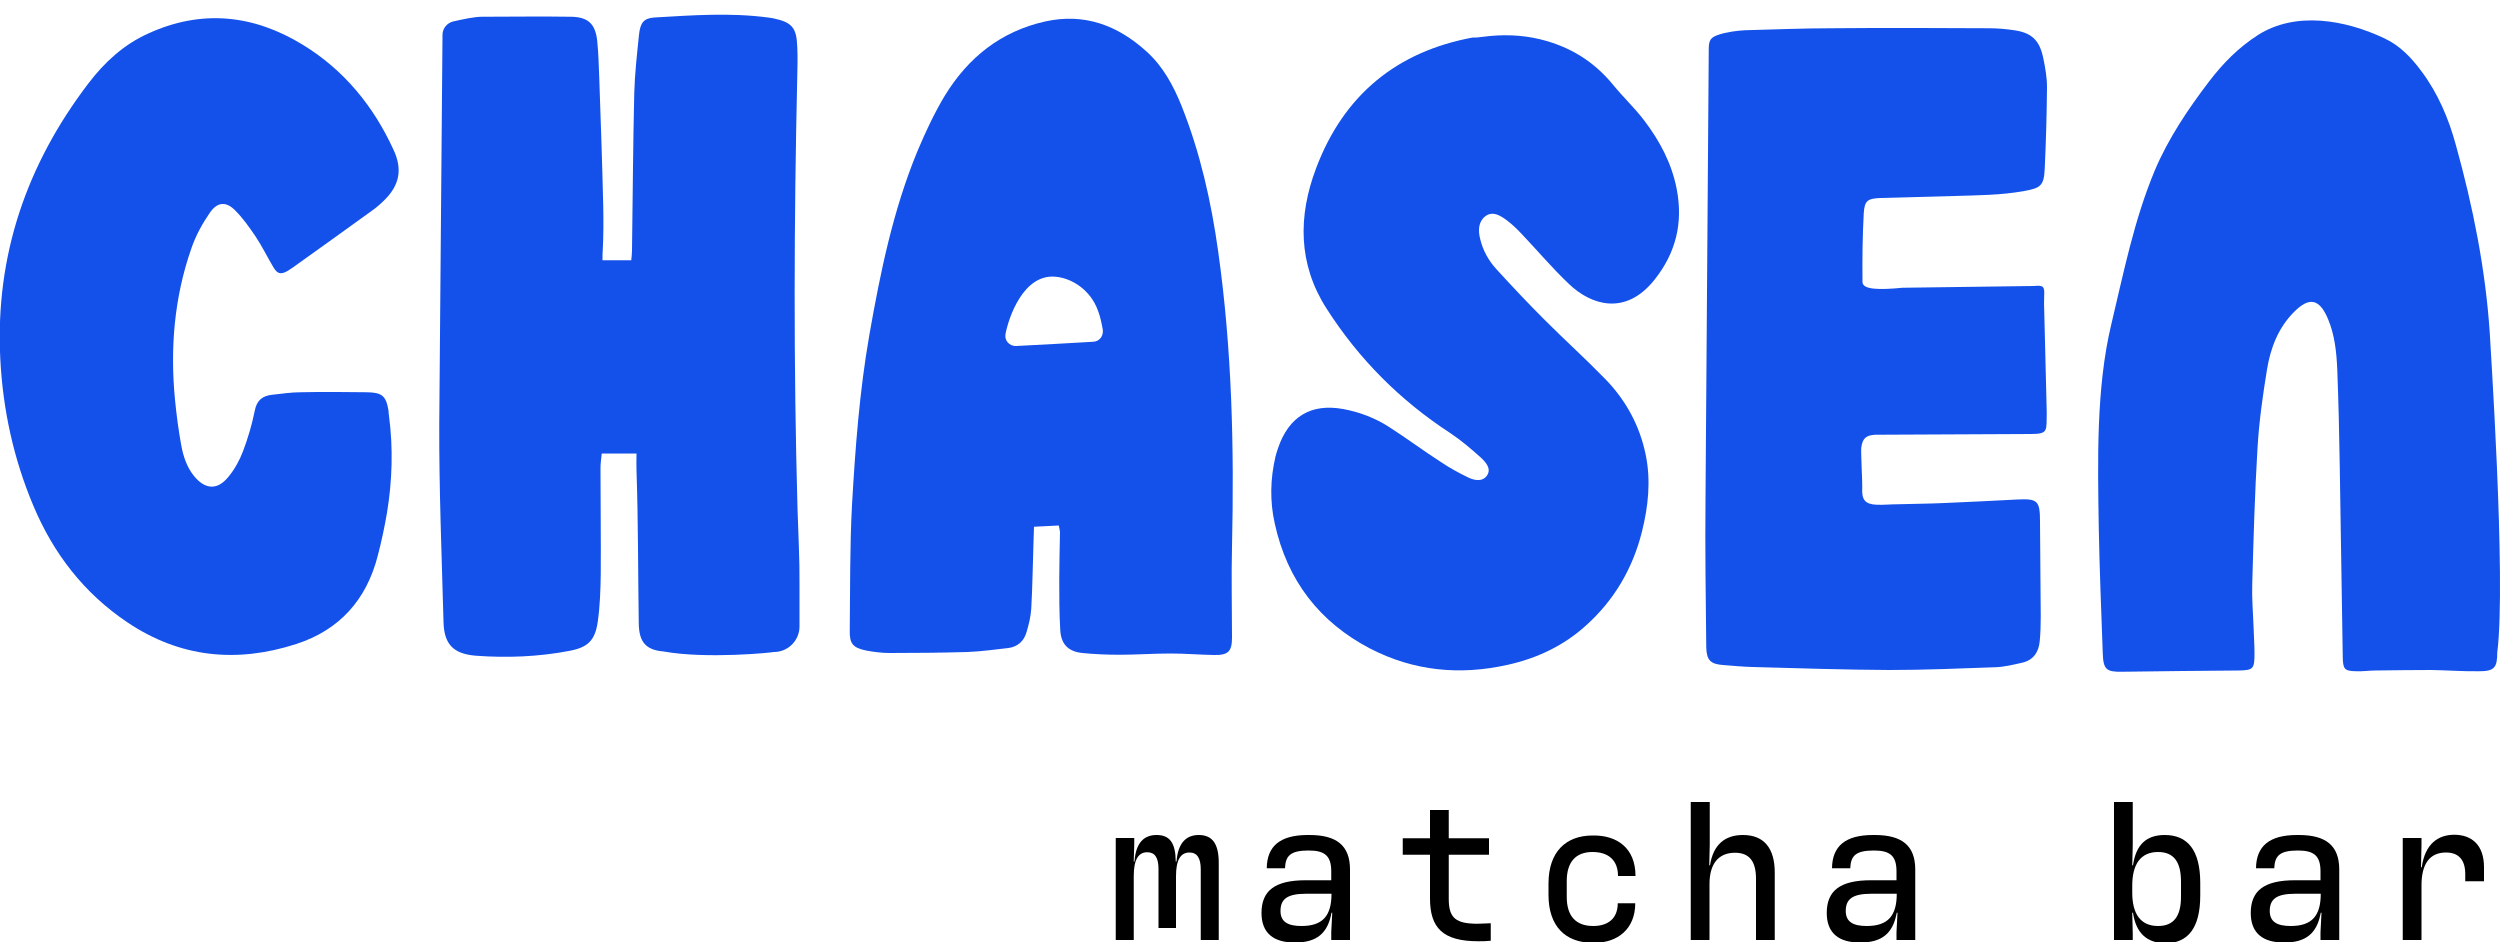
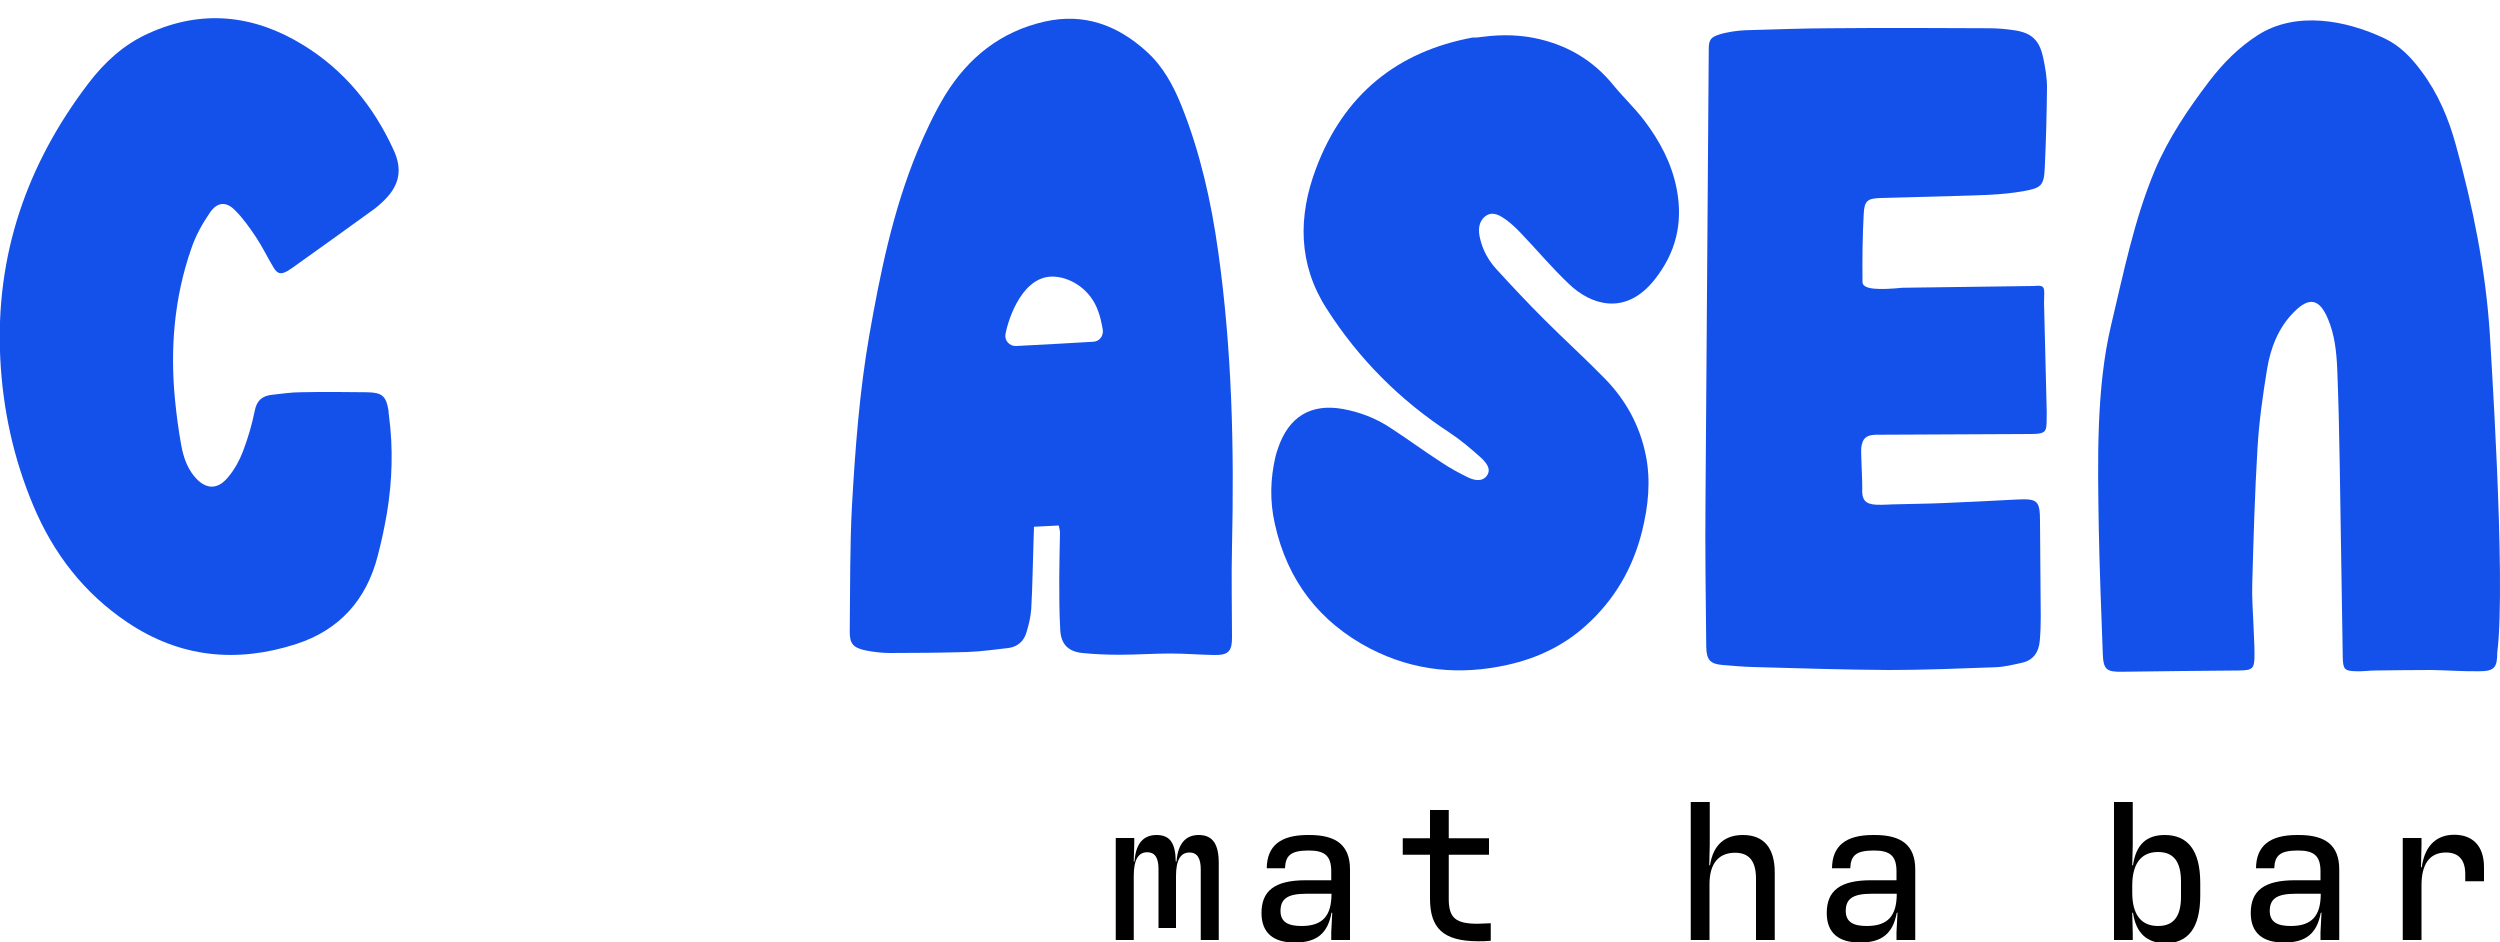
<svg xmlns="http://www.w3.org/2000/svg" version="1.1" id="Layer_1" x="0px" y="0px" viewBox="0 0 1000 377" style="enable-background:new 0 0 1000 377;" xml:space="preserve">
  <style type="text/css">
	.st0{fill:#1451EB;}
</style>
  <g>
    <path class="st0" d="M423.5,210.2c-3.2,0.2-6.2,0.3-9.9,0.5c-0.1,2.1-0.1,4.2-0.2,6.2c-0.3,8.9-0.4,17.7-0.9,26.6   c-0.2,3.2-1,6.4-1.9,9.4c-1,3.5-3.5,5.8-7.2,6.3c-5.4,0.6-10.9,1.4-16.4,1.6c-10.3,0.3-20.7,0.4-31,0.4c-3.2,0-6.5-0.4-9.6-1   c-5.2-1.1-6.6-2.7-6.5-7.9c0.2-16.8,0-33.6,0.9-50.3c1.3-22.7,3-45.4,6.9-67.8c4.4-25.1,9.5-50.1,19.3-73.8   c3.2-7.6,6.7-15.1,10.9-22.1c9.3-15.2,22.3-25.7,40.1-29.7c15.7-3.5,29,1.5,40.5,11.9c6.6,5.9,10.8,13.6,14.1,21.8   c7.5,18.8,11.9,38.4,14.7,58.5c5.5,39.1,6.4,78.4,5.5,117.9c-0.3,12.1,0,24.2,0,36.3c0,5.6-1.5,7.1-7.2,7   c-5.8-0.1-11.6-0.6-17.4-0.6c-6.8,0-13.5,0.5-20.3,0.5c-5,0-10-0.2-15-0.7c-5.6-0.6-8.5-3.5-8.8-9.2c-0.4-6.8-0.4-13.5-0.4-20.3   c0-6.3,0.2-12.6,0.3-18.9C423.9,211.9,423.7,211.2,423.5,210.2z M437.3,136.7c2.5-0.1,4.2-2.4,3.8-4.9c-0.5-2.7-1-5.2-1.9-7.5   c-2.9-8.2-10.3-13-16.9-13.6c-13-1.3-18.9,16.5-20.1,22.9c-0.5,2.6,1.6,4.9,4.2,4.8C416.6,137.9,426.8,137.3,437.3,136.7z" />
    <path class="st0" d="M998.9,261c0,6.1-1.2,7.5-7.3,7.5c-6.3,0.1-12.7-0.4-19-0.5c-7.5,0-14.9,0.1-22.4,0.2c-2.5,0-5.1,0.4-7.6,0.3   c-4.8-0.1-5.4-0.7-5.5-5.7c-0.4-25.5-0.8-50.9-1.2-76.4c-0.2-12.9-0.5-25.8-1-38.7c-0.3-6.8-1-13.7-3.7-20.1   c-3.4-8.1-7.5-9-13.6-2.8c-6.3,6.3-9.4,14.4-10.8,23c-1.7,10.4-3.2,21-3.8,31.5c-1.1,18.1-1.6,36.2-2.1,54.3   c-0.2,5.5,0.3,11.1,0.5,16.6c0.1,3.7,0.4,7.5,0.4,11.2c0,6.2-0.5,6.7-6.4,6.8c-15.5,0.1-31.1,0.3-46.6,0.5   c-6.3,0.1-7.5-0.9-7.7-7.5c-0.6-16.8-1.3-33.6-1.6-50.4c-0.4-26.3-1.1-55.5,5-81c5-20.9,9.1-41.7,17.4-61.6   c5.4-12.8,13.4-24.7,21.8-35.7c5.5-7.2,11.8-13.6,19.5-18.5c15.1-9.6,34.9-6.1,50.7,1.4c6.1,2.9,10.6,7.6,14.6,13   c6.7,8.9,11,19.1,13.9,29.8c6.8,24.5,11.8,49.5,13.5,74.9C995.8,133.3,1002.6,232.2,998.9,261z" />
    <path class="st0" d="M818.7,165.1c-0.2,7,0.8,8.5-6.2,8.5l-62.4,0.3c-3.8,0.2-5.1,1.5-5.6,5.2c-0.2,1.8,0.5,14.1,0.4,15.9   c-0.3,4.9,1.1,6.7,5.8,6.9c2.8,0.1,5.7-0.2,8.6-0.2c6.2-0.2,12.4-0.2,18.6-0.5c9.7-0.4,19.3-0.9,29-1.4c8.2-0.4,9.1,0.5,9.1,8.9   c0.1,12.6,0.2,25.2,0.3,37.9c0,3.3-0.1,6.6-0.4,9.8c-0.4,4.5-2.6,7.7-7.1,8.7c-3.6,0.8-7.2,1.7-10.8,1.8   c-14.1,0.5-28.2,1.1-42.3,1.1c-18.2-0.1-36.5-0.7-54.7-1.2c-4-0.1-7.9-0.5-11.9-0.8c-4.9-0.4-6.5-1.9-6.6-7.2   c-0.2-19.7-0.5-39.3-0.3-59l1.3-180.1c0-3.8,0.8-4.8,4.2-5.9c2.7-0.9,7.4-1.6,10.2-1.7c11.6-0.3,23.3-0.8,34.9-0.8   c21-0.2,41.9-0.1,62.9,0c3.3,0,6.7,0.3,10,0.8c6.9,1,10.1,3.9,11.6,11.1c0.8,3.8,1.5,7.8,1.5,11.7c-0.1,10.8-0.4,21.6-0.9,32.4   c-0.3,7-1.6,7.9-8.2,9.1c-9.3,1.7-18.6,1.7-28,2c-9.8,0.3-19.7,0.5-29.5,0.8c-5.1,0.2-6.4,1-6.7,6.1c-0.5,9.1-0.6,18.3-0.5,27.5   c0,3.1,6.7,3.2,16,2.3l52.4-0.7c6-0.6,3.8,1.1,4.3,10.2L818.7,165.1z" />
    <path class="st0" d="M593.3,14.7c7.6-1,15.3-0.8,22.7,1c11.5,2.8,21.3,8.5,29.3,18.3c4,4.9,8.6,9.2,12.4,14.2   c6.2,8.2,11,17.1,13,27.5c2.6,13.6-0.4,25.5-8.9,36.2c-11.7,14.7-25.5,10-34.1,1.8c-6.8-6.4-12.8-13.6-19.3-20.4   c-1.8-1.9-3.7-3.7-5.7-5.2c-2.6-1.9-5.7-3.9-8.7-1.5c-2.7,2.2-2.8,5.7-1.9,9.1c1.1,4.6,3.4,8.6,6.4,11.9   c6.3,6.9,12.7,13.7,19.3,20.3c8,8,16.3,15.5,24.2,23.6c8.3,8.5,13.9,18.7,16.3,30.5c2.1,10.3,1,20.5-1.5,30.6   c-3.7,14.8-11.1,27.4-22.3,37.5c-9,8.2-19.7,13.2-31.3,15.8c-19.1,4.3-37.6,2.6-55.2-6.5c-20.1-10.5-33.1-27.1-38.1-50   c-2-8.9-1.8-17.9,0.3-26.8c0.3-1.1,0.6-2.2,1-3.3c4.3-12.7,13.2-18,26-15.7c6.6,1.2,12.9,3.6,18.6,7.3c7,4.5,13.7,9.5,20.7,14   c3.4,2.3,7.1,4.3,10.8,6.1c2.5,1.2,5.7,1.8,7.5-0.8c1.9-2.8-0.6-5.4-2.5-7.2c-3.9-3.5-8-7-12.4-9.9c-19.9-13-36.4-29.5-49.3-49.7   c-11.4-17.8-11.4-36.9-4.2-56c11.1-29.6,32.5-46.8,62.7-52.4C590.3,15.1,591.8,14.9,593.3,14.7z" />
    <path class="st0" d="M155.6,166.4c1.7,12.9,1.3,25.9-0.8,38.7c-1,5.8-2.2,11.5-3.7,17.2c-4.5,17.6-15.3,29.7-32.6,35.3   c-23.8,7.7-46.5,5.5-67.6-8.7c-17.4-11.7-29.6-27.6-37.6-46.7c-7.9-18.8-12.2-38.5-13.2-59c-2-41.1,10.6-77.5,35.3-109.9   c6.4-8.4,14.1-15.5,23.9-19.9c21.4-9.8,42.2-7.5,61.8,4.5c16.4,10,28.3,24.5,36.3,42c3.6,7.7,2.5,14-3.5,20   c-1.6,1.6-3.4,3.2-5.3,4.5c-9.7,7-19.4,14-29.1,20.9c-1.5,1.1-3,2.2-4.5,3.1c-2.7,1.5-4.1,1.2-5.7-1.6c-2.4-4-4.4-8.2-7-12.1   c-2.5-3.7-5.1-7.4-8.2-10.5C90.5,80.5,87,80.7,84,85c-3.1,4.5-5.8,9.4-7.5,14.5C69.7,119,68,139.3,70,159.9   c0.6,6.1,1.4,12.2,2.5,18.2c0.8,4.4,2.2,8.7,5.1,12.3c4.4,5.4,9.3,5.8,13.7,0.4c2.5-3,4.5-6.6,5.9-10.3c2-5.3,3.6-10.7,4.7-16.2   c0.8-4.2,3.1-6,7-6.4c3.8-0.4,7.6-1,11.4-1c8.8-0.2,17.6-0.1,26.4,0c6,0.1,7.7,1.3,8.7,7.3C155.4,164.8,155.5,165.6,155.6,166.4z" />
-     <path class="st0" d="M309.6,261.9" />
-     <path class="st0" d="M265.5,260.6c-7.3-0.6-9.9-3.9-10-11.3c-0.3-20.3-0.2-40.7-0.9-61c-0.1-2.1,0-4,0-6.9h-13.9   c-0.2,2-0.5,3.9-0.5,5.8c0,14.2,0.2,28.3,0.1,42.5c-0.1,6.3-0.3,12.7-1.2,19c-1.1,7.6-4,10.3-11.6,11.7c-12.2,2.3-24.6,2.8-37,1.9   c-9.2-0.7-12.9-4.6-13.1-13.6c-0.7-26.4-1.8-52.8-1.7-79.1L177,13.9c0-2.5,1.8-4.7,4.2-5.3c3.9-0.9,8.6-1.9,11.5-1.9   c12.1,0,23.7-0.2,35.7,0c6.8,0.1,9.8,2.8,10.5,9.8c0.5,4.9,0.6,9.8,0.8,14.6c0.6,17.2,1.2,34.4,1.6,51.6c0.1,5.8,0.1,11.5-0.2,17.3   c-0.1,1.4-0.1,2.3-0.1,4.1h11.5c0.1-1.3,0.3-2.5,0.3-3.8c0.3-21,0.4-42,0.9-63c0.2-7.8,1.1-15.6,1.9-23.4c0.5-4.8,1.9-6.6,6.1-6.9   c15.2-0.9,30.4-2,45.5,0c0.7,0.1,1.3,0.2,2,0.3c7.5,1.6,9.4,3.6,9.7,11.3c0.2,4.1,0.1,8.1,0,12.2c-1.3,57.5-1.5,115,0.1,172.5   c0.3,10.3,0.9,20.5,0.8,30.8v16.5c0,5.6-4.6,10.2-10.2,10.2h-0.2C309.4,261,282.6,263.7,265.5,260.6z" />
  </g>
  <g>
    <path d="M446.5,335.2h7.2v2.5l-0.2,6.9h0.3c0.5-7.7,4-10.6,8.8-10.6c5.3,0,7.6,3.1,7.7,10.6h0.3c0.6-7.7,4.1-10.6,8.9-10.6   c5.6,0,8,3.7,8,11.2V376h-7.2v-28.3c0-4.5-1.5-6.7-4.5-6.7c-3.6,0-5.4,3-5.4,9.5v20.7h-7v-23.6c0-4.6-1.5-6.7-4.5-6.7   c-3.6,0-5.4,3-5.4,9.5V376h-7.2V335.2z" />
    <path d="M504.6,365.2c0-8.9,5.3-13.1,17.7-13.1h10.2v-3.5c0-6.1-2.4-8.4-9-8.4c-7.2,0-9.3,2-9.5,7.1h-7.3   c0.1-8.9,5.4-13.3,16.4-13.3h0.7c10.7,0,16.2,4.1,16.2,13.8V376h-7.5v-3.2l0.4-7.7h-0.3c-1.5,8.3-6,11.9-14.5,11.9   C509.4,377.1,504.6,373.2,504.6,365.2z M532.6,357.5h-10.2c-7.6,0-10.2,2.2-10.2,6.9c0,4.5,3.2,6,8.4,6   C529.1,370.4,532.6,366.3,532.6,357.5z" />
    <path d="M596.3,369.3v7c-2,0.2-3.3,0.2-5,0.2c-14.1,0-19.3-5.3-19.3-17.1v-17.5h-10.9v-6.6h10.9v-11.3h7.5v11.3h16.1v6.6h-16.1   v17.7c0,7.7,2.9,9.9,11.6,9.9C592.9,369.4,594.5,369.4,596.3,369.3z" />
-     <path d="M619.4,358v-4.6c0-12.8,7.1-19.2,17.6-19.2h0.6c9.1,0,16.6,4.9,16.6,16.2h-7c0-6.2-3.7-9.6-10.2-9.6   c-6.7,0-10.3,4-10.3,11.6v6.4c0,7.7,3.7,11.6,10.6,11.6c5.8,0,9.8-2.9,9.8-9.1h7c0,10.4-7.2,15.8-16.2,15.8H637   C626.3,377.1,619.4,370.6,619.4,358z" />
    <path d="M676.4,320.8h7.5v17.1l-0.2,8.2h0.3c1.3-8.3,6-12.1,13.2-12.1c8.5,0,12.7,5.4,12.7,15v27h-7.5v-24.5   c0-6.9-2.6-10.4-8.4-10.4c-6.6,0-10.2,4.4-10.2,12.5V376h-7.5V320.8z" />
    <path d="M730.7,365.2c0-8.9,5.3-13.1,17.7-13.1h10.2v-3.5c0-6.1-2.4-8.4-9-8.4c-7.2,0-9.3,2-9.5,7.1h-7.3   c0.1-8.9,5.4-13.3,16.4-13.3h0.7c10.7,0,16.2,4.1,16.2,13.8V376h-7.5v-3.2l0.4-7.7h-0.3c-1.5,8.3-6,11.9-14.5,11.9   C735.5,377.1,730.7,373.2,730.7,365.2z M758.7,357.5h-10.2c-7.6,0-10.2,2.2-10.2,6.9c0,4.5,3.2,6,8.4,6   C755.2,370.4,758.7,366.3,758.7,357.5z" />
    <path d="M853.2,365.1h-0.3l0.2,8.2v2.7h-7.5v-55.2h7.5v17.1l-0.2,8.2h0.3c1.2-8.3,5.4-12.1,12.7-12.1c9.1,0,14.2,6,14.2,19.2v5   c0,13.1-5,19.1-14,19.1C858.9,377.2,854.4,373.4,853.2,365.1z M872.4,358.7v-6c0-8-2.9-11.9-9.2-11.9c-7,0-10.3,5-10.3,13.4v2.9   c0,8.4,3.3,13.3,10.3,13.3C869.5,370.4,872.4,366.5,872.4,358.7z" />
    <path d="M900.3,365.2c0-8.9,5.3-13.1,17.7-13.1h10.2v-3.5c0-6.1-2.4-8.4-9-8.4c-7.2,0-9.3,2-9.5,7.1h-7.3   c0.1-8.9,5.4-13.3,16.4-13.3h0.7c10.7,0,16.2,4.1,16.2,13.8V376h-7.5v-3.2l0.4-7.7h-0.3c-1.5,8.3-6,11.9-14.5,11.9   C905.1,377.1,900.3,373.2,900.3,365.2z M928.3,357.5h-10.2c-7.6,0-10.2,2.2-10.2,6.9c0,4.5,3.2,6,8.4,6   C924.8,370.4,928.3,366.3,928.3,357.5z" />
    <path d="M961.1,335.2h7.5v2.8l-0.2,8.9h0.3c1.3-9.5,6.7-13,13-13c7,0,11.9,4.1,11.9,13v5.6h-7.5v-2.9c0-5.6-2.6-8.6-7.7-8.6   c-6.7,0-9.8,4.8-9.8,13.1V376h-7.5V335.2z" />
  </g>
</svg>